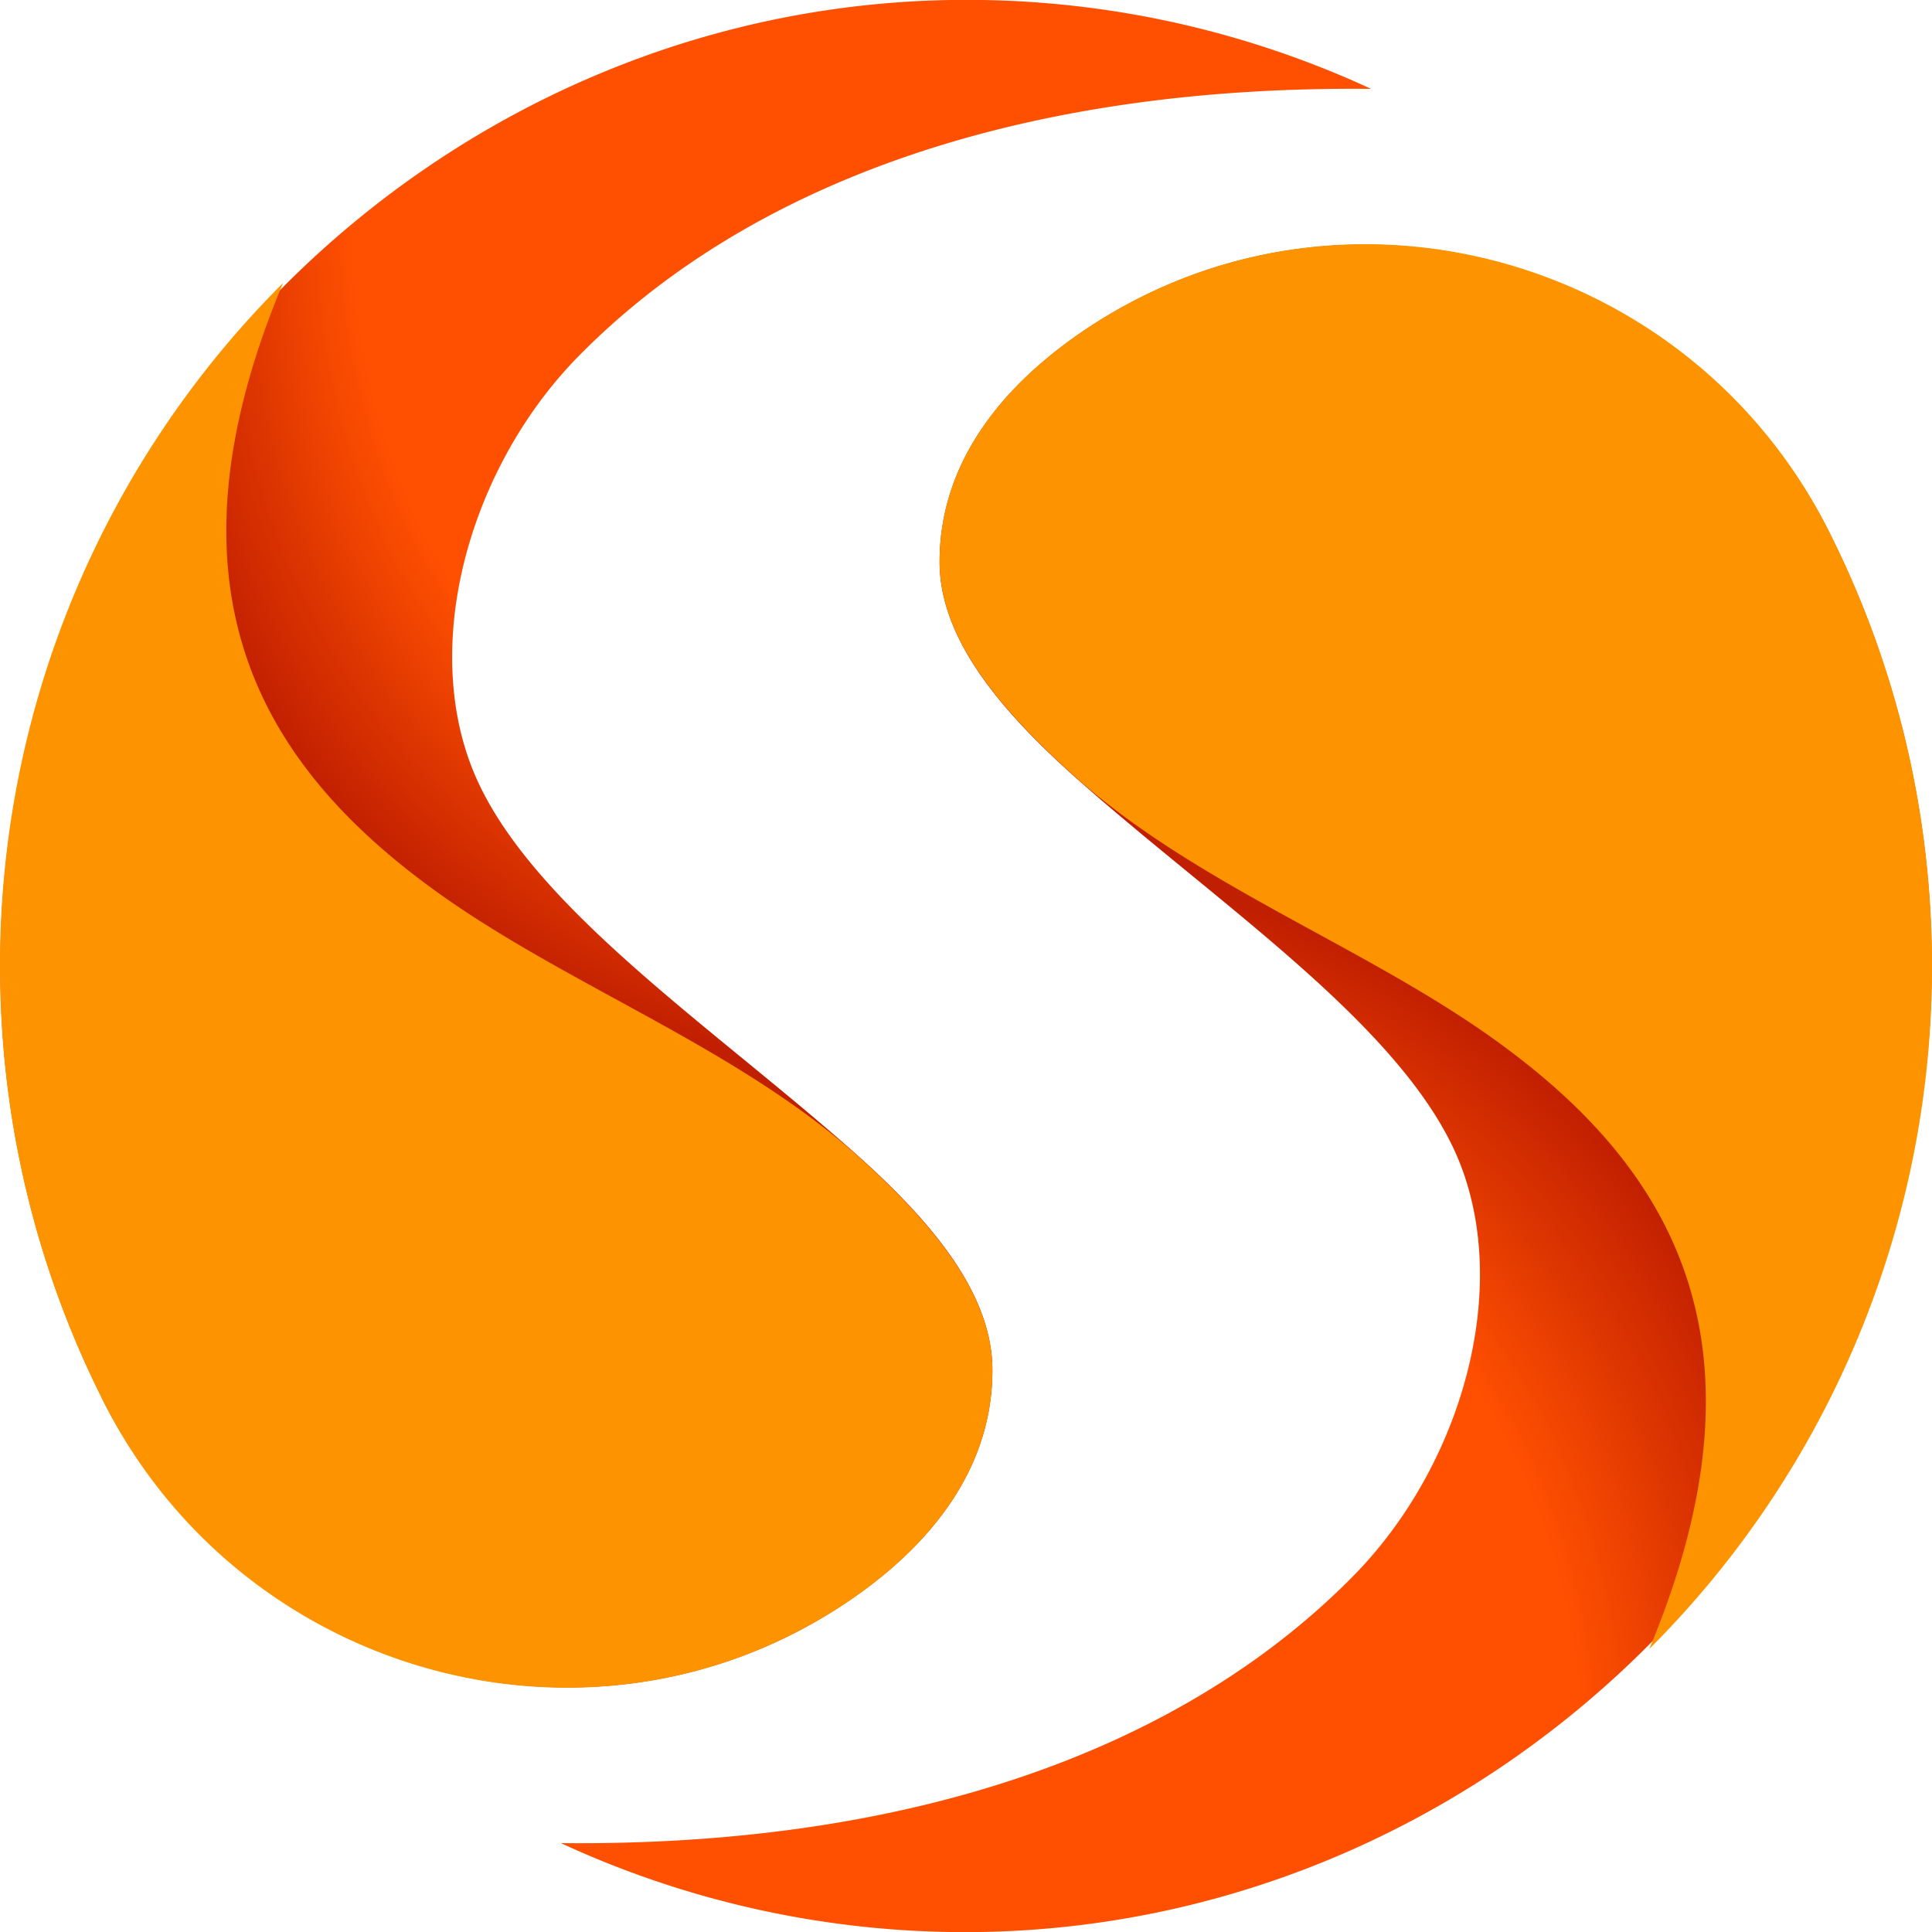
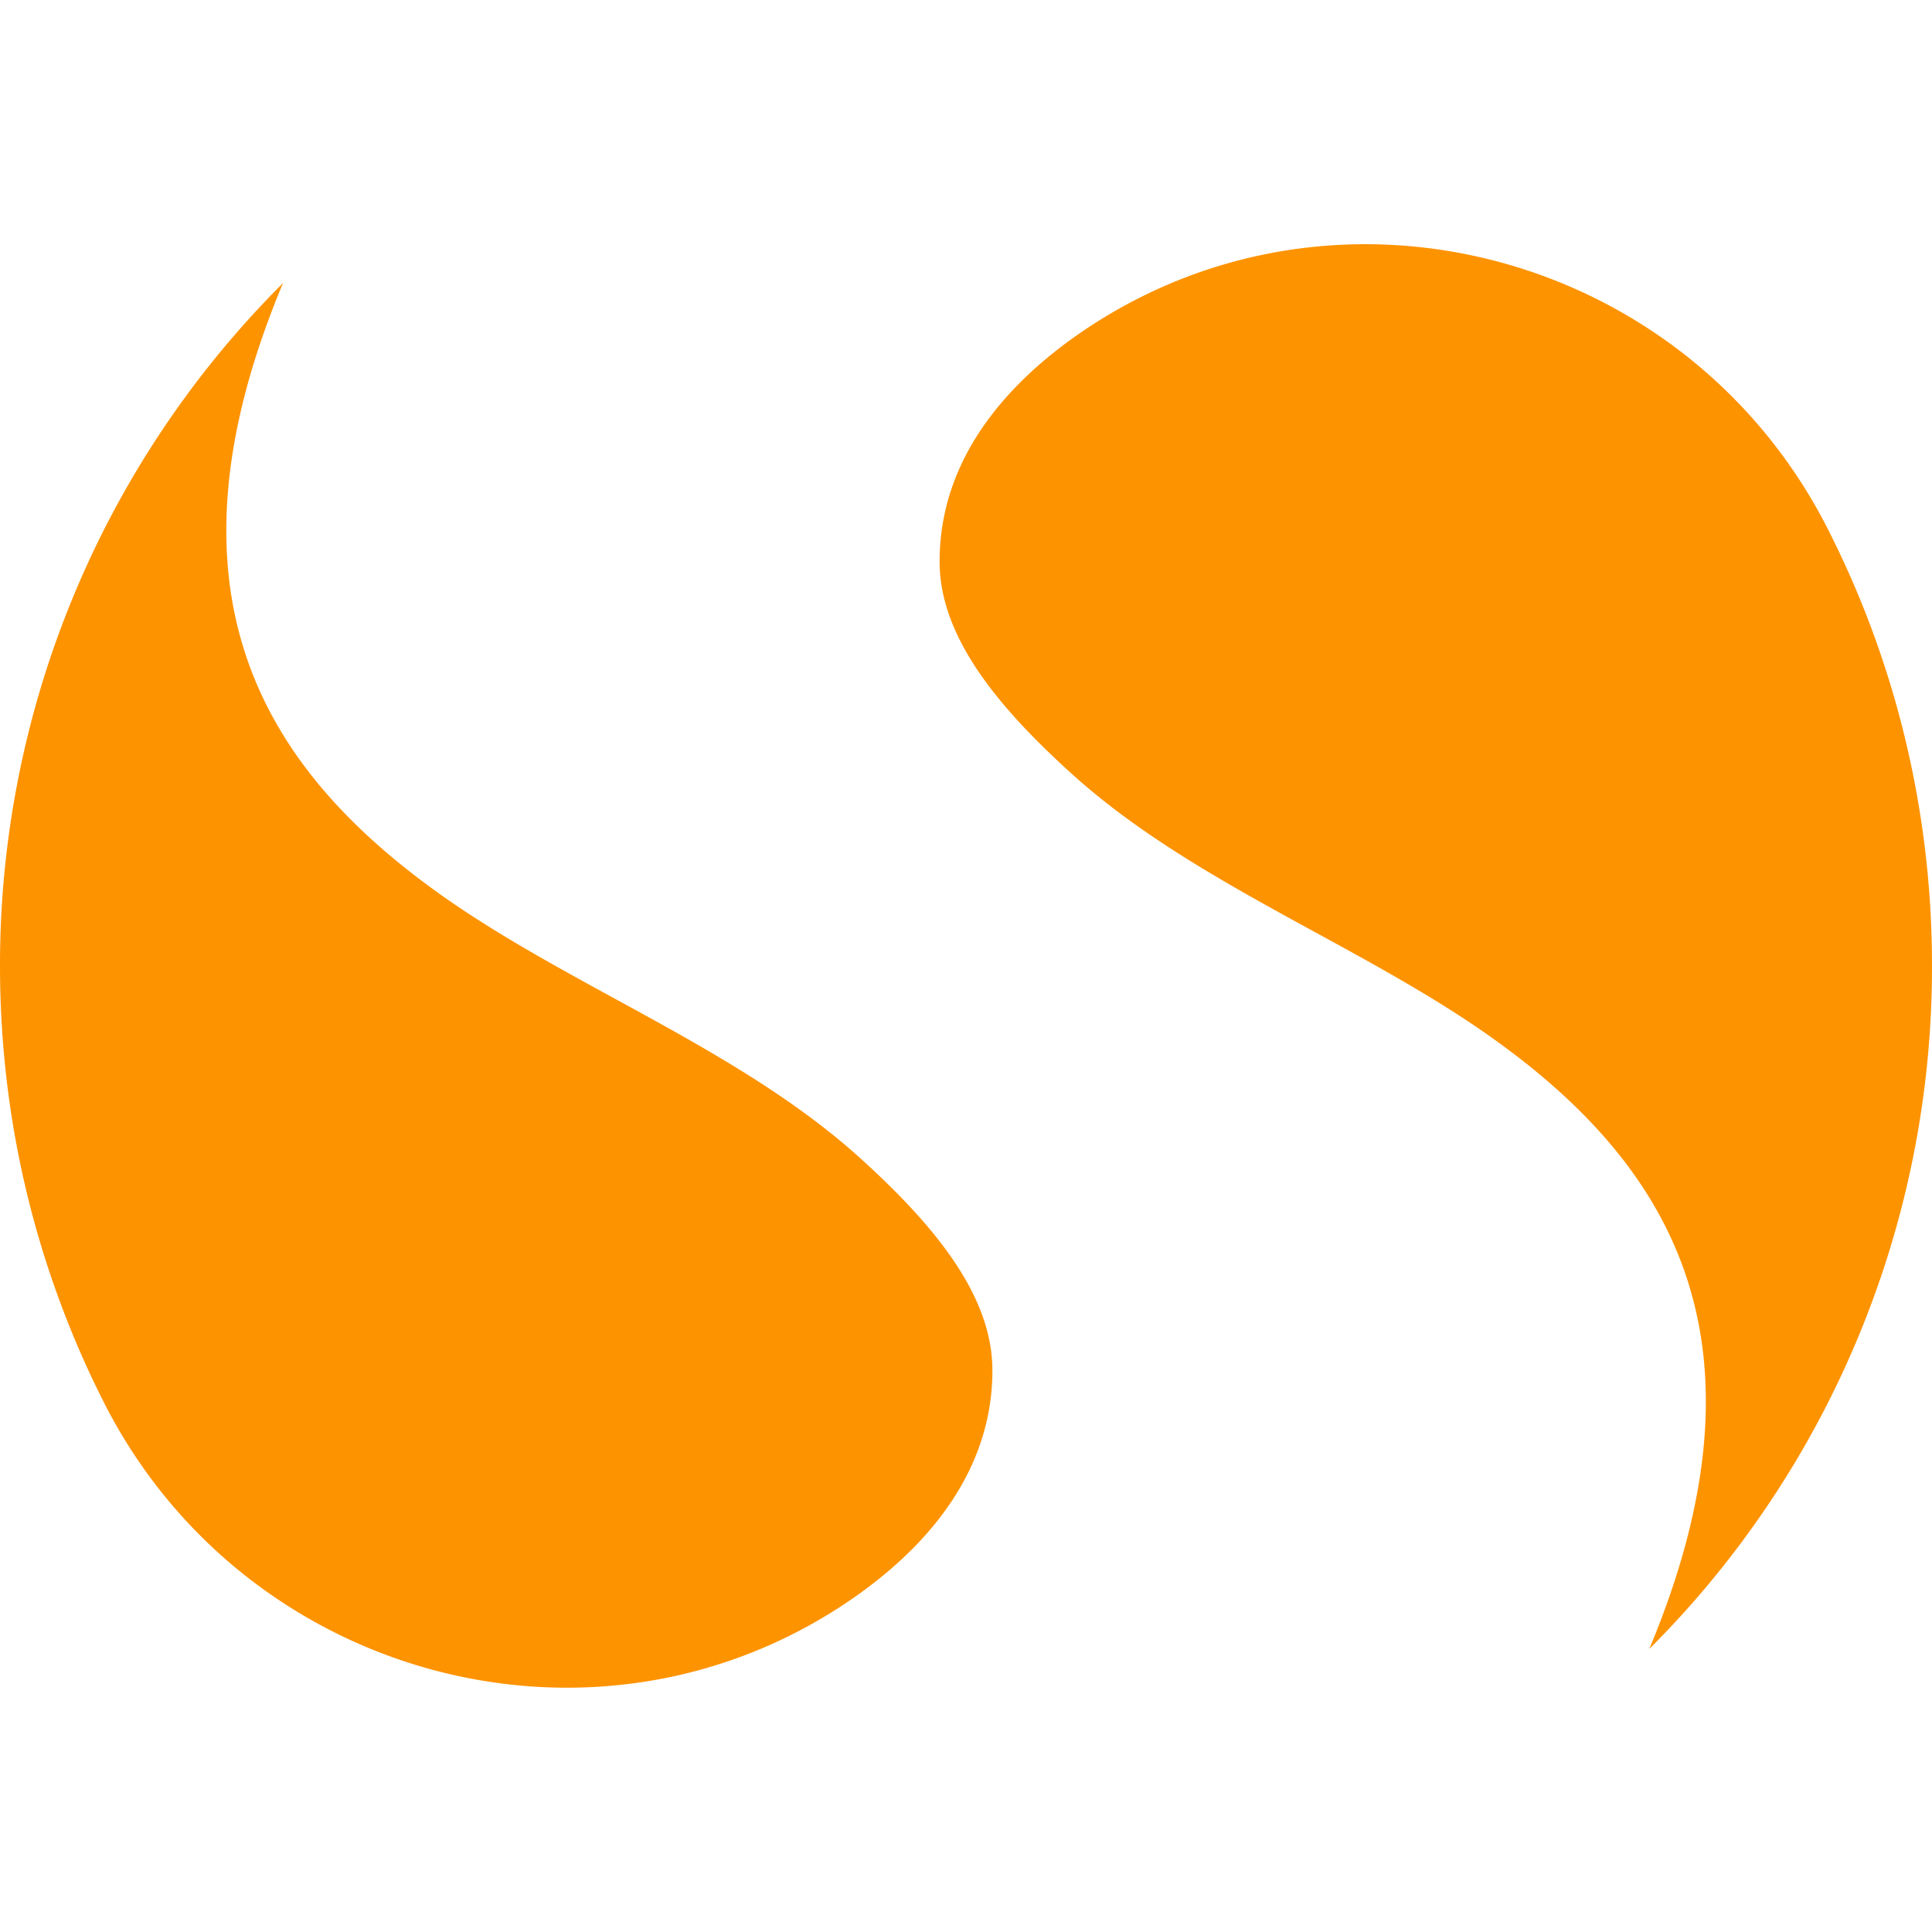
<svg xmlns="http://www.w3.org/2000/svg" fill="none" viewBox="0 0 60 60">
-   <path fill="url(#a)" d="M3.16 43.41c4.31 8.6 15.17 11.71 23.15 6.34 2.86-1.93 4.51-4.36 4.51-7.2 0-2.31-1.77-4.5-4.18-6.66-4.25-3.8-9.79-7.47-11.73-11.47-1.97-4.05-.43-9.8 3.04-13.34 5.16-5.26 13.47-8.43 24.63-8.32A29.9 29.9 0 0 0 30.52 0C13.95-.28.05 13.35.01 29.93a29.86 29.86 0 0 0 3.16 13.49Z" />
  <path fill="#FE9300" d="M26.64 35.9c-3.87-3.46-9.23-5.36-13.32-8.38-5.25-3.87-8.49-9.28-4.53-18.73A29.91 29.91 0 0 0 0 30c0 4.89 1.17 9.5 3.24 13.58 4.4 8.65 15.48 11.57 23.4 5.95 2.65-1.89 4.18-4.25 4.18-6.97 0-2.32-1.78-4.5-4.18-6.66Z" />
-   <path fill="url(#b)" d="M56.84 16.59c-4.31-8.6-15.16-11.71-23.15-6.34-2.86 1.93-4.51 4.36-4.51 7.2 0 2.31 1.77 4.5 4.18 6.66 4.25 3.8 9.8 7.47 11.74 11.47 1.96 4.05.42 9.8-3.05 13.34-5.16 5.26-13.47 8.43-24.63 8.32A29.9 29.9 0 0 0 29.48 60c16.57.27 30.47-13.35 30.51-29.93a29.86 29.86 0 0 0-3.16-13.49Z" />
  <path fill="#FE9300" d="M33.36 24.1c3.87 3.46 9.23 5.36 13.32 8.38 5.26 3.87 8.49 9.28 4.54 18.73A29.91 29.91 0 0 0 60 29.99c0-4.88-1.17-9.5-3.24-13.57-4.4-8.66-15.47-11.57-23.4-5.95-2.65 1.89-4.18 4.24-4.18 6.97 0 2.32 1.78 4.5 4.18 6.66Z" />
  <defs>
    <radialGradient id="a" cx="0" cy="0" r="1" gradientTransform="matrix(-22.3 27 -21.3 -17.5 35.42 1)" gradientUnits="userSpaceOnUse">
      <stop stop-color="#FF5001" />
      <stop offset=".79" stop-color="#FF5001" />
      <stop offset="1" stop-color="#C11F01" />
    </radialGradient>
    <radialGradient id="b" cx="0" cy="0" r="1" gradientTransform="matrix(28.3 -26 20.4 22.2 21.25 61)" gradientUnits="userSpaceOnUse">
      <stop stop-color="#FF5001" />
      <stop offset=".79" stop-color="#FF5001" />
      <stop offset="1" stop-color="#C11F01" />
    </radialGradient>
  </defs>
</svg>